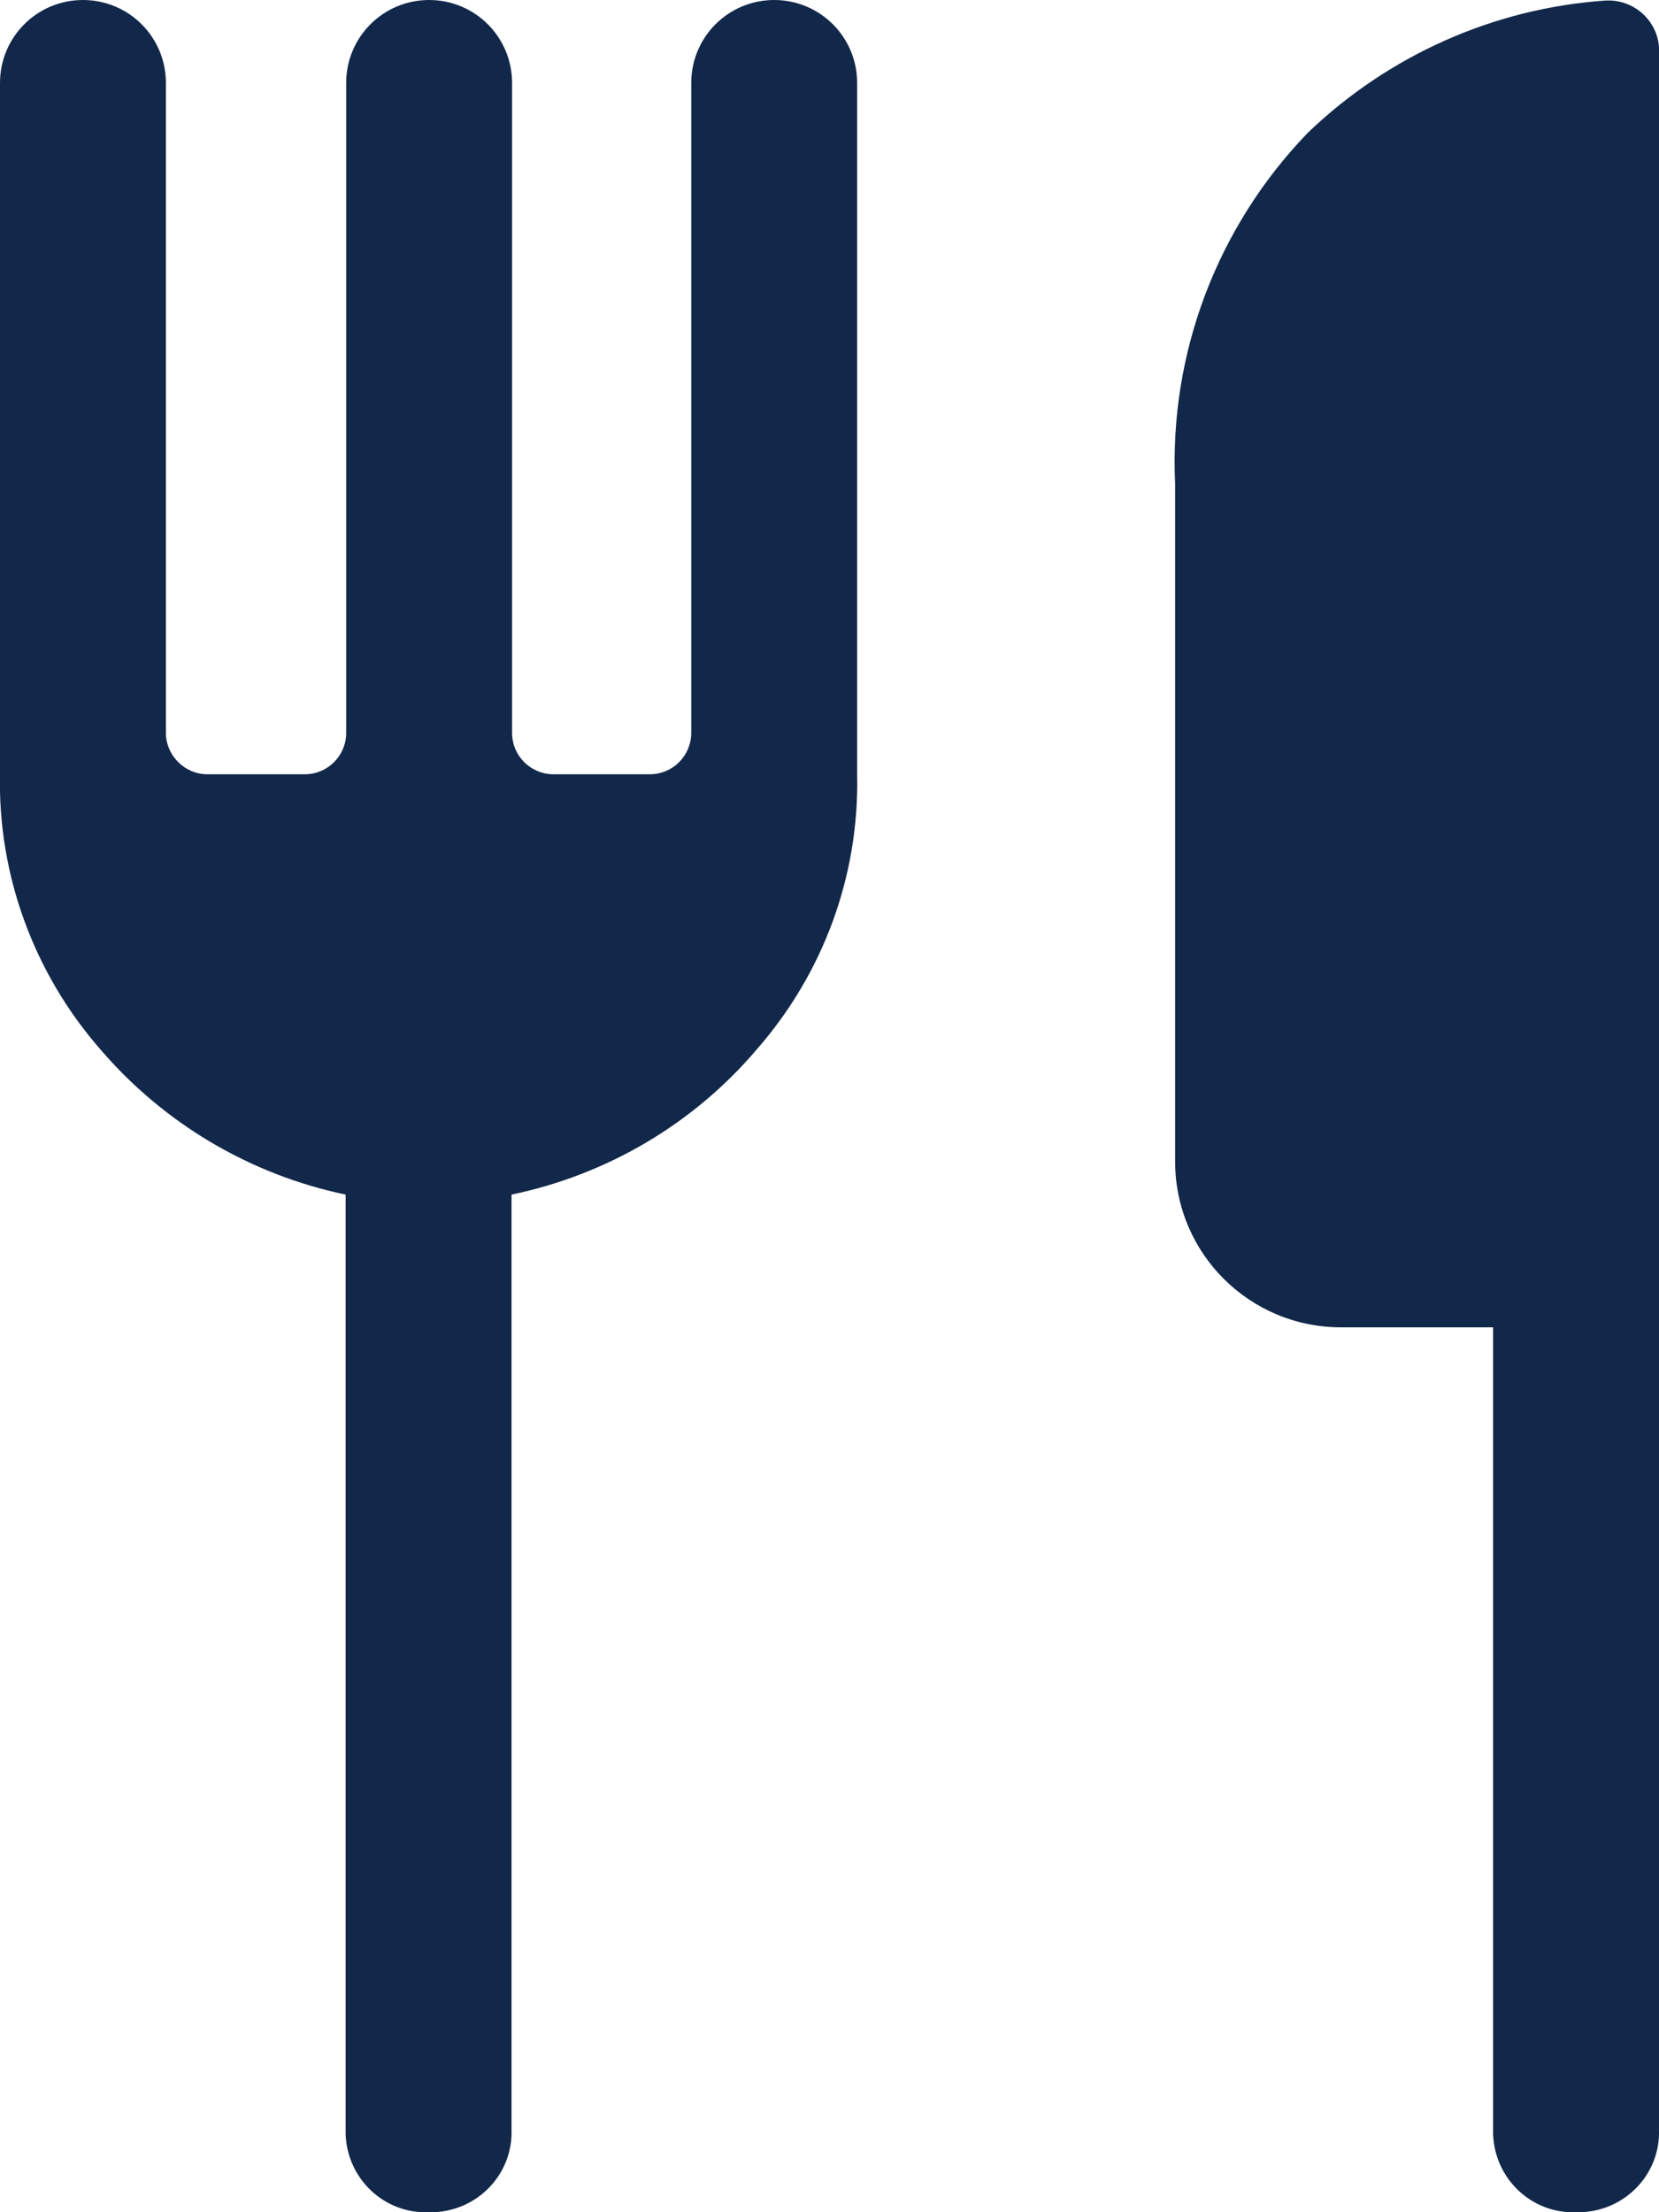
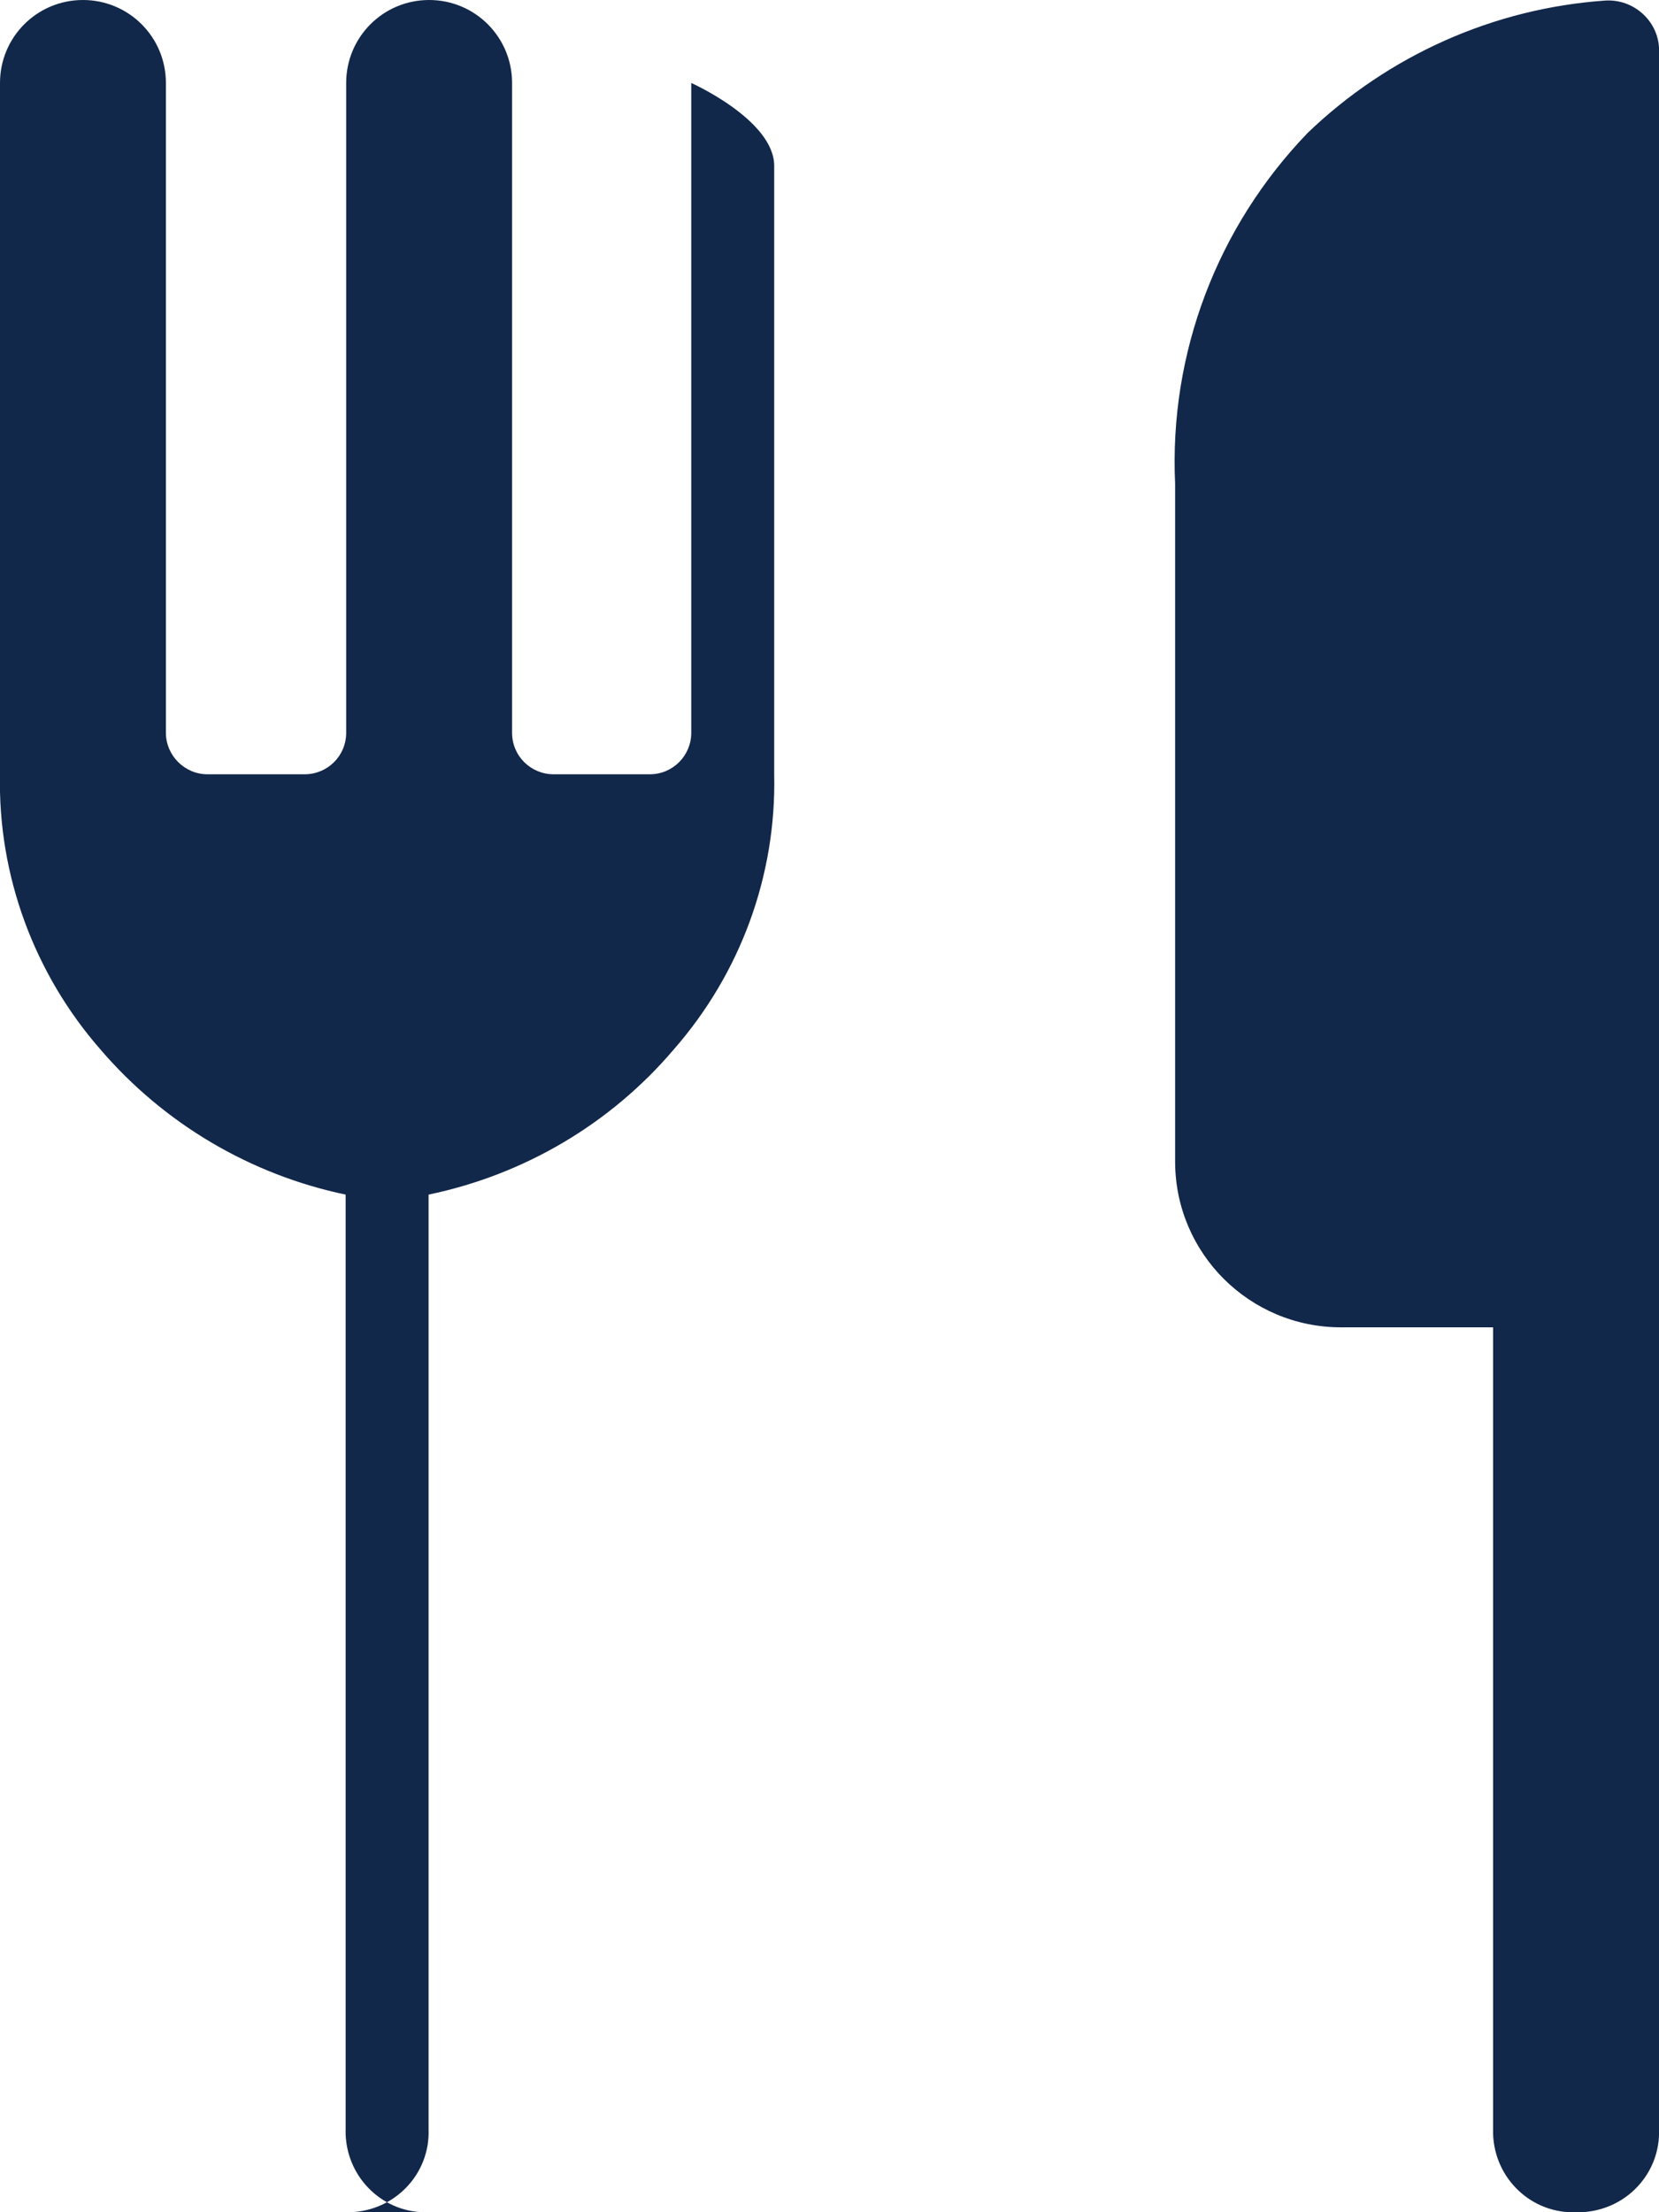
<svg xmlns="http://www.w3.org/2000/svg" viewBox="0 0 30 40">
  <defs>
    <style>.f{fill:#12284a;}</style>
  </defs>
  <g id="a" />
  <g id="b">
    <g id="c">
      <g id="d">
-         <path id="e" class="f" d="M28.5,40c-.8,.03-1.47-.6-1.5-1.41v-14.59h-2.75c-1.65,0-2.99-1.33-3-2.98h0V8.75c-.11-2.36,.76-4.65,2.4-6.35C25.11,1,27.01,.15,29.03,.01c.5-.03,.94,.35,.97,.85,0,.02,0,.04,0,.06V38.5c.03,.8-.6,1.47-1.41,1.5h-.09m-20.75,0c-.8,.03-1.47-.6-1.5-1.41V21.6c-1.72-.36-3.28-1.28-4.43-2.62C.62,17.61-.04,15.83,0,14V1.5C0,.67,.67,0,1.5,0s1.5,.67,1.5,1.5V13.25c0,.41,.34,.75,.75,.75h1.76c.41,0,.75-.33,.75-.75V1.5c0-.83,.67-1.5,1.5-1.5s1.5,.67,1.5,1.5V13.25c0,.42,.34,.75,.75,.75h1.74c.42,0,.75-.34,.75-.75h0V1.5c0-.83,.67-1.5,1.5-1.5s1.5,.67,1.5,1.5V14c.04,1.83-.61,3.6-1.82,4.98-1.14,1.34-2.7,2.26-4.43,2.62v16.9c.03,.8-.6,1.47-1.41,1.5h-.09" />
+         <path id="e" class="f" d="M28.5,40c-.8,.03-1.47-.6-1.5-1.41v-14.59h-2.75c-1.65,0-2.99-1.33-3-2.98h0V8.75c-.11-2.36,.76-4.65,2.4-6.35C25.11,1,27.01,.15,29.03,.01c.5-.03,.94,.35,.97,.85,0,.02,0,.04,0,.06V38.5c.03,.8-.6,1.47-1.41,1.5h-.09m-20.75,0c-.8,.03-1.47-.6-1.5-1.41V21.6c-1.72-.36-3.28-1.28-4.43-2.62C.62,17.61-.04,15.83,0,14V1.5C0,.67,.67,0,1.5,0s1.5,.67,1.5,1.5V13.25c0,.41,.34,.75,.75,.75h1.76c.41,0,.75-.33,.75-.75V1.5c0-.83,.67-1.5,1.5-1.5s1.5,.67,1.5,1.5V13.25c0,.42,.34,.75,.75,.75h1.74c.42,0,.75-.34,.75-.75h0V1.5s1.5,.67,1.5,1.5V14c.04,1.83-.61,3.6-1.82,4.98-1.14,1.34-2.7,2.26-4.43,2.62v16.9c.03,.8-.6,1.47-1.41,1.5h-.09" />
      </g>
    </g>
  </g>
</svg>